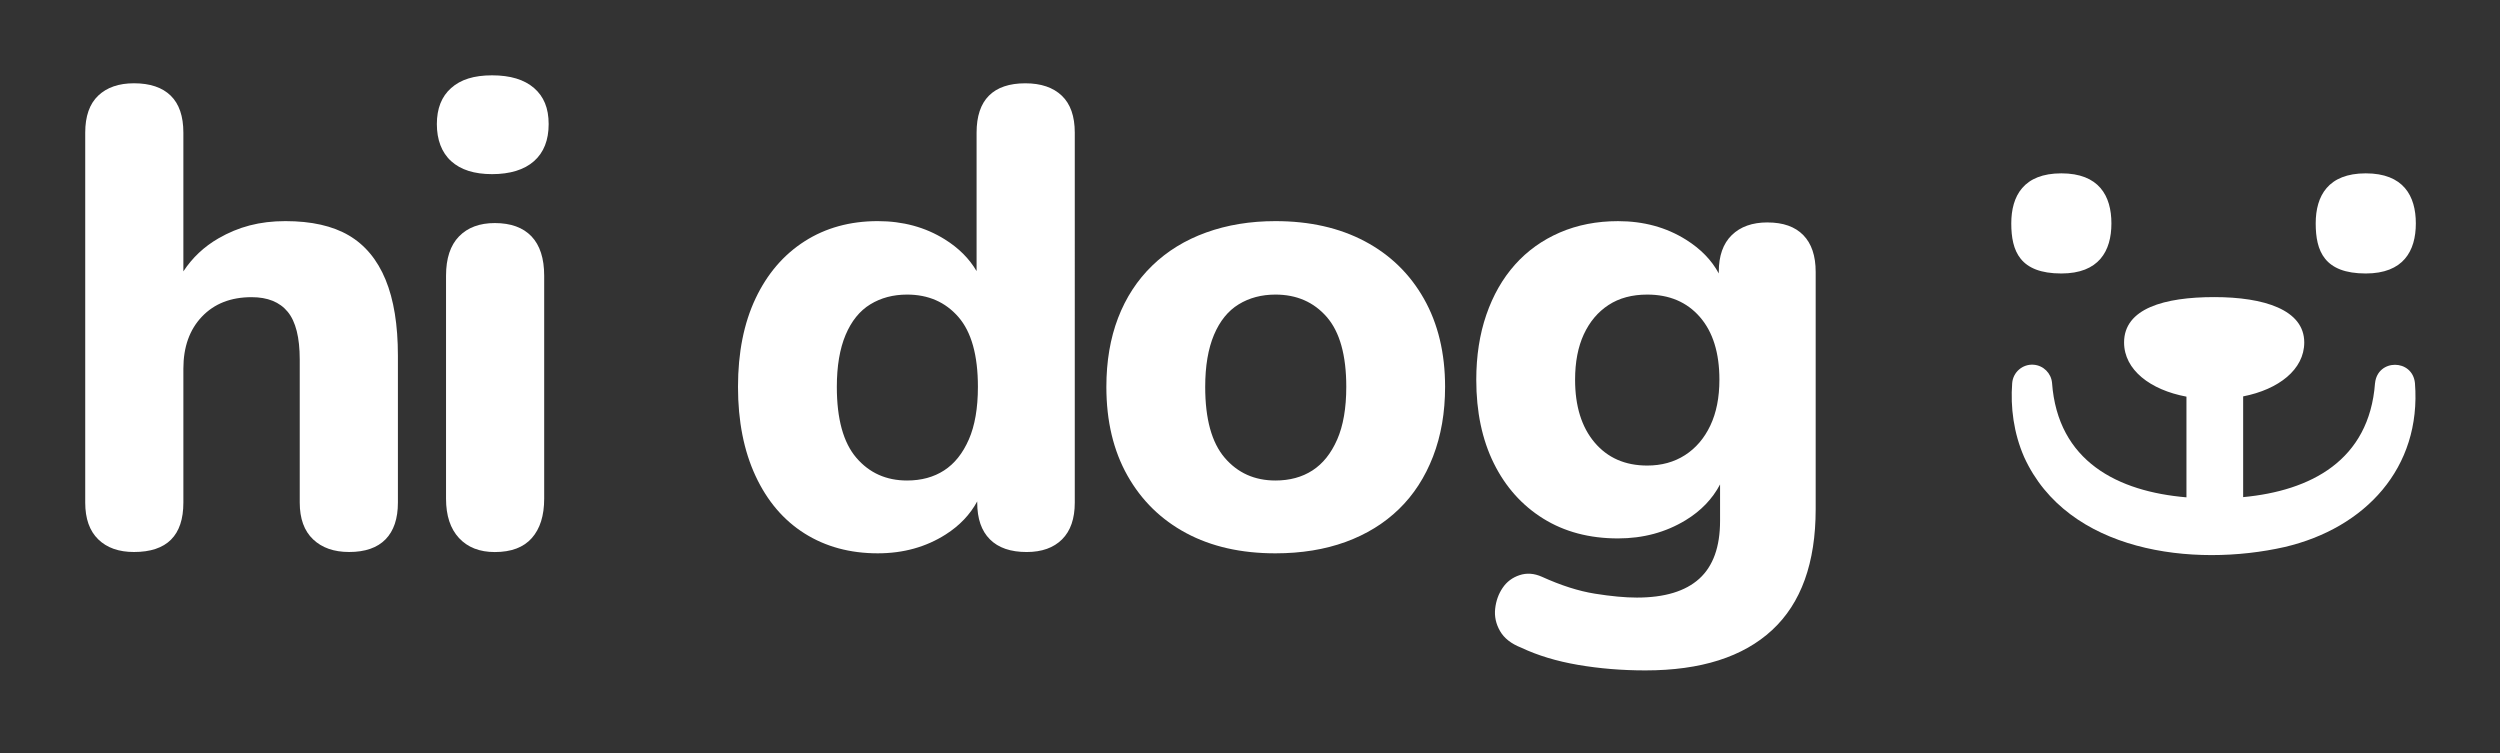
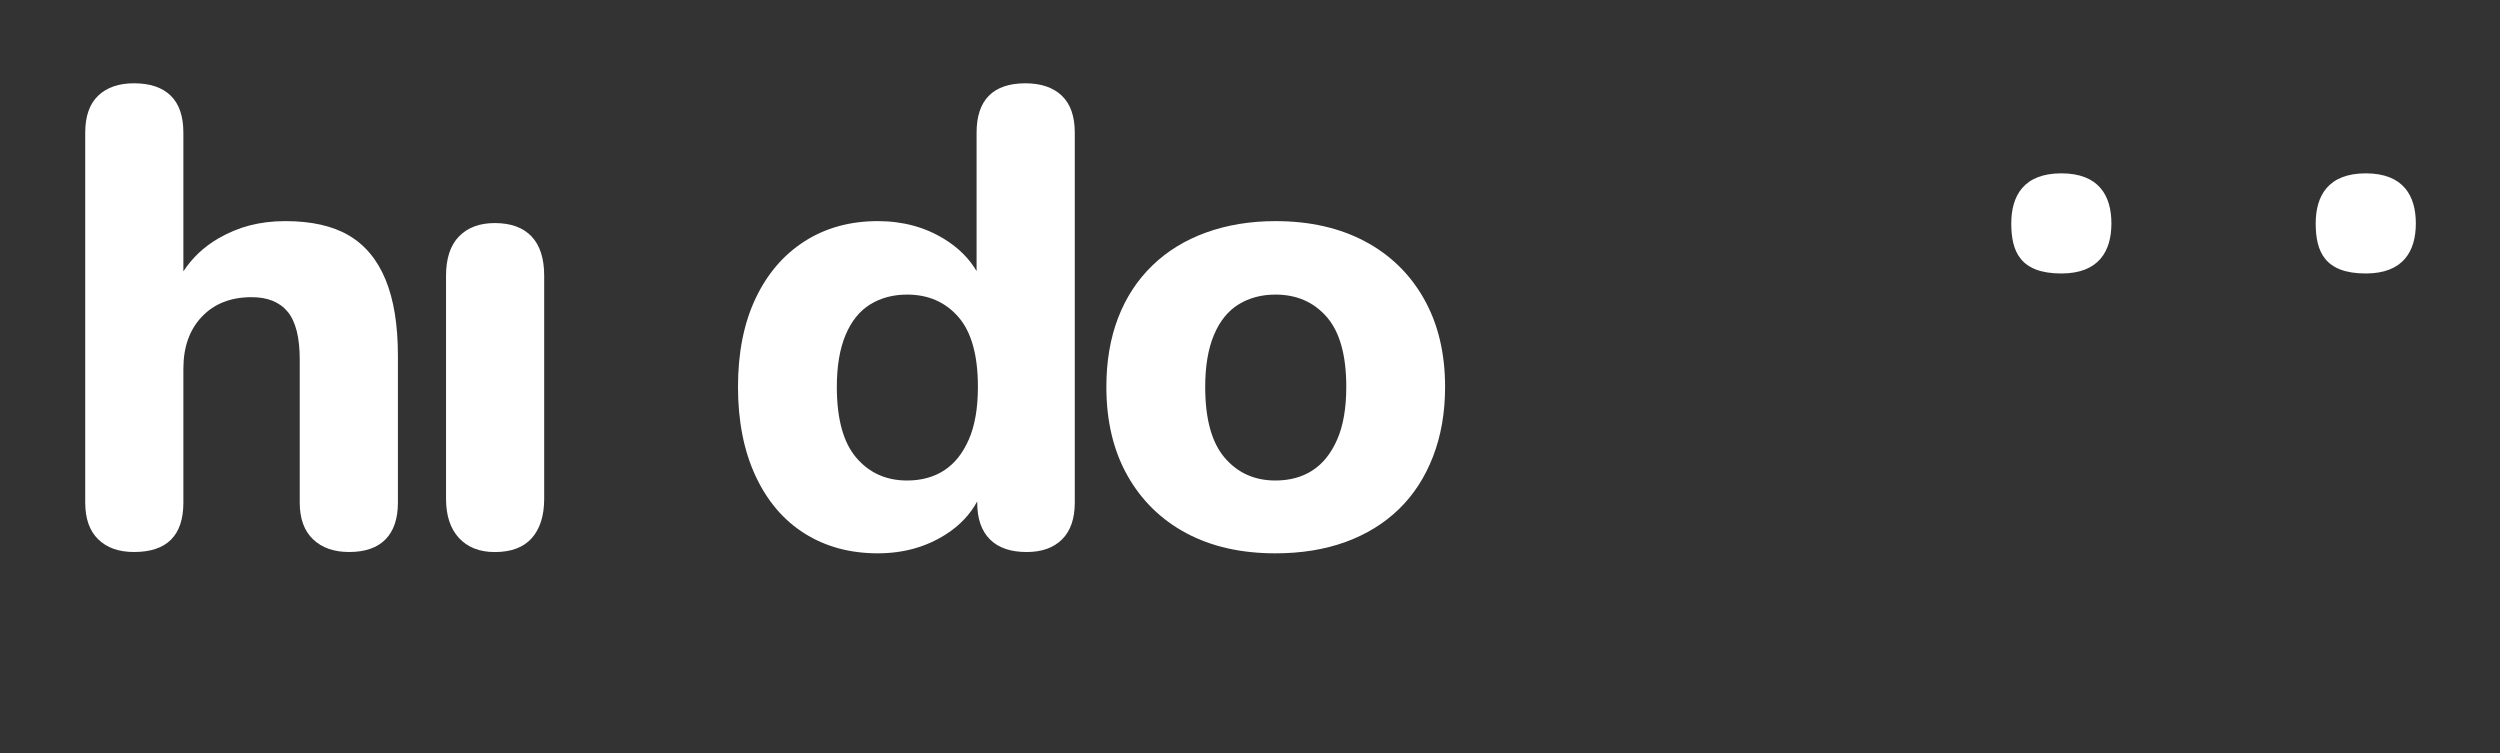
<svg xmlns="http://www.w3.org/2000/svg" viewBox="0 0 1135 342" data-name="Layer 1" id="Layer_1">
  <rect x="0" y="0" width="1135" height="342" fill="#333333" stroke="none" />
  <defs>
    <style>
      .cls-1 {
        fill: #fff;
      }
    </style>
  </defs>
  <path d="M158.37,106.88c-7.38-4.33-16.97-6.49-28.78-6.49s-21.35,2.61-30.4,7.82c-6.56,3.78-11.86,8.79-15.94,14.99v-62.96c0-7.48-1.92-13.08-5.75-16.82-3.84-3.74-9.4-5.61-16.68-5.61-6.89,0-12.3,1.87-16.23,5.61-3.94,3.74-5.9,9.35-5.9,16.82v167.94c0,7.28,1.96,12.84,5.9,16.68,3.93,3.84,9.34,5.75,16.23,5.75,14.95,0,22.43-7.48,22.43-22.43v-60.8c0-9.84,2.8-17.71,8.41-23.61,5.61-5.9,13.13-8.85,22.58-8.85,7.28,0,12.74,2.21,16.38,6.64,3.64,4.43,5.46,11.66,5.46,21.69v64.93c0,7.28,2.02,12.84,6.05,16.68,4.03,3.84,9.49,5.75,16.38,5.75,7.28,0,12.79-1.92,16.53-5.75,3.74-3.84,5.61-9.39,5.61-16.68v-66.7c0-13.97-1.87-25.48-5.61-34.53-3.74-9.05-9.3-15.74-16.68-20.07Z" class="cls-1" />
-   <path d="M242.45,39.96c-4.43-3.84-10.77-5.76-19.04-5.76s-14.27,1.92-18.59,5.76c-4.33,3.84-6.49,9.3-6.49,16.38s2.16,12.89,6.49,16.82c4.33,3.94,10.52,5.9,18.59,5.9s14.61-1.96,19.04-5.9c4.43-3.93,6.64-9.54,6.64-16.82s-2.21-12.54-6.64-16.38Z" class="cls-1" />
  <path d="M224.63,101.27c-6.89,0-12.3,2.02-16.23,6.05-3.94,4.04-5.9,9.99-5.9,17.86v101.24c0,7.67,1.96,13.63,5.9,17.86,3.93,4.23,9.34,6.35,16.23,6.35,7.48,0,13.08-2.12,16.82-6.35,3.74-4.23,5.61-10.18,5.61-17.86v-101.24c0-7.87-1.92-13.82-5.75-17.86-3.84-4.03-9.4-6.05-16.68-6.05Z" class="cls-1" />
  <path d="M465.51,37.82c-7.28,0-12.79,1.87-16.53,5.61s-5.61,9.35-5.61,16.82v62.84c-3.31-5.67-8.12-10.49-14.46-14.44-8.85-5.51-18.99-8.26-30.4-8.26-12.59,0-23.66,3.05-33.21,9.15-9.55,6.1-16.97,14.76-22.28,25.97-5.31,11.22-7.97,24.6-7.97,40.14s2.66,29.03,7.97,40.44c5.31,11.41,12.74,20.12,22.28,26.12,9.54,6,20.61,9,33.21,9,11.61,0,21.89-2.86,30.84-8.56,6.32-4.03,11.08-9.04,14.31-15.02v.56c0,7.28,1.92,12.84,5.76,16.68,3.84,3.84,9.39,5.75,16.68,5.75,6.89,0,12.25-1.92,16.09-5.75,3.84-3.84,5.76-9.39,5.76-16.68V60.25c0-7.48-1.97-13.08-5.9-16.82-3.94-3.74-9.44-5.61-16.53-5.61ZM439.83,199.56c-2.76,6.3-6.49,10.97-11.22,14.02-4.72,3.05-10.33,4.57-16.82,4.57-9.44,0-17.12-3.44-23.02-10.33-5.9-6.89-8.85-17.61-8.85-32.17,0-9.44,1.33-17.31,3.98-23.61,2.66-6.29,6.39-10.92,11.22-13.87,4.82-2.95,10.38-4.43,16.68-4.43,9.64,0,17.41,3.39,23.32,10.18,5.9,6.79,8.85,17.37,8.85,31.73,0,9.64-1.38,17.61-4.13,23.91Z" class="cls-1" />
  <path d="M619.61,109.54c-11.51-6.1-25.04-9.15-40.58-9.15-11.41,0-21.89,1.72-31.43,5.16-9.55,3.45-17.71,8.46-24.5,15.05-6.79,6.59-11.95,14.51-15.5,23.76-3.54,9.25-5.31,19.68-5.31,31.29,0,15.55,3.2,28.98,9.59,40.29,6.39,11.32,15.3,20.02,26.71,26.12,11.41,6.1,24.89,9.15,40.44,9.15,11.81,0,22.43-1.73,31.88-5.17,9.44-3.44,17.51-8.41,24.2-14.9,6.69-6.49,11.85-14.46,15.5-23.91,3.64-9.44,5.46-19.97,5.46-31.58,0-15.35-3.2-28.68-9.59-39.99-6.4-11.31-15.35-20.02-26.86-26.12ZM607.07,199.56c-2.76,6.3-6.49,10.97-11.22,14.02-4.72,3.05-10.33,4.57-16.82,4.57-9.44,0-17.12-3.44-23.02-10.33-5.9-6.89-8.85-17.61-8.85-32.17,0-9.44,1.33-17.31,3.98-23.61,2.66-6.29,6.39-10.92,11.22-13.87,4.82-2.95,10.38-4.43,16.68-4.43,9.64,0,17.41,3.39,23.32,10.18,5.9,6.79,8.85,17.37,8.85,31.73,0,9.64-1.38,17.61-4.13,23.91Z" class="cls-1" />
-   <path d="M802.46,100.98c-6.89,0-12.3,1.92-16.23,5.76-3.94,3.84-5.9,9.4-5.9,16.68v.73c-3.23-6.03-8.2-11.14-14.91-15.34-8.96-5.61-19.23-8.41-30.84-8.41-9.64,0-18.45,1.72-26.42,5.16-7.97,3.45-14.76,8.32-20.37,14.61-5.61,6.3-9.94,13.87-12.99,22.73-3.05,8.85-4.57,18.7-4.57,29.52,0,14.56,2.66,27.2,7.97,37.93,5.31,10.73,12.79,19.09,22.43,25.09,9.64,6,20.96,9,33.94,9,11.41,0,21.64-2.75,30.7-8.26,6.97-4.24,12.17-9.67,15.64-16.25v16.54c0,11.81-3.15,20.56-9.44,26.27-6.3,5.7-15.74,8.56-28.33,8.56-5.31,0-11.66-.59-19.04-1.77-7.38-1.18-15.4-3.74-24.05-7.67-3.54-1.58-6.94-1.82-10.18-.74-3.25,1.08-5.81,3-7.67,5.76-1.87,2.75-3,5.9-3.39,9.44-.4,3.54.34,6.94,2.21,10.18,1.87,3.25,5.06,5.76,9.59,7.53,7.48,3.54,16.09,6.15,25.83,7.82,9.74,1.67,19.92,2.51,30.55,2.51,25.19,0,44.37-6.1,57.55-18.3,13.18-12.2,19.78-30.5,19.78-54.9v-107.73c0-7.28-1.87-12.84-5.61-16.68-3.74-3.84-9.15-5.76-16.23-5.76ZM776.48,193.21c-2.76,5.81-6.6,10.28-11.51,13.43-4.92,3.15-10.63,4.72-17.12,4.72-10.03,0-18-3.49-23.91-10.48-5.9-6.98-8.85-16.48-8.85-28.48,0-8.07,1.33-14.95,3.98-20.66,2.66-5.7,6.39-10.13,11.22-13.28,4.82-3.15,10.67-4.72,17.56-4.72,10.04,0,18,3.39,23.91,10.18,5.9,6.79,8.85,16.28,8.85,28.48,0,8.07-1.38,15.01-4.13,20.81Z" class="cls-1" />
-   <path d="M1078.26,173.94c-2.62,35.23-29.39,48.91-59.87,51.75v-45.73c16.13-3.17,27.74-12.2,27.74-24.49,0-14.87-18.31-20.59-40.9-20.59s-40.9,5.15-40.9,20.59c0,12.44,11.89,21.54,28.32,24.61v45.71c-31.04-2.62-58.45-16.23-61.03-52.04-.42-4.31-3.88-7.83-8.35-8.17-5-.38-9.36,3.37-9.74,8.37-.83,10.93.66,22.65,5.44,33.58,19.72,43.23,76.73,50.22,118.31,40.8,36.45-8.56,62.12-35.83,59.11-74.38-1.1-11.1-16.99-11.13-18.12,0Z" class="cls-1" />
  <path d="M935.85,124.16c17.06,0,22.73-10.18,22.73-22.73s-5.67-22.73-22.73-22.73-22.73,10.18-22.73,22.73,3.88,22.73,22.73,22.73Z" class="cls-1" />
  <path d="M1074.06,124.16c17.06,0,22.73-10.18,22.73-22.73s-5.67-22.73-22.73-22.73-22.73,10.18-22.73,22.73,3.88,22.73,22.73,22.73Z" class="cls-1" />
</svg>